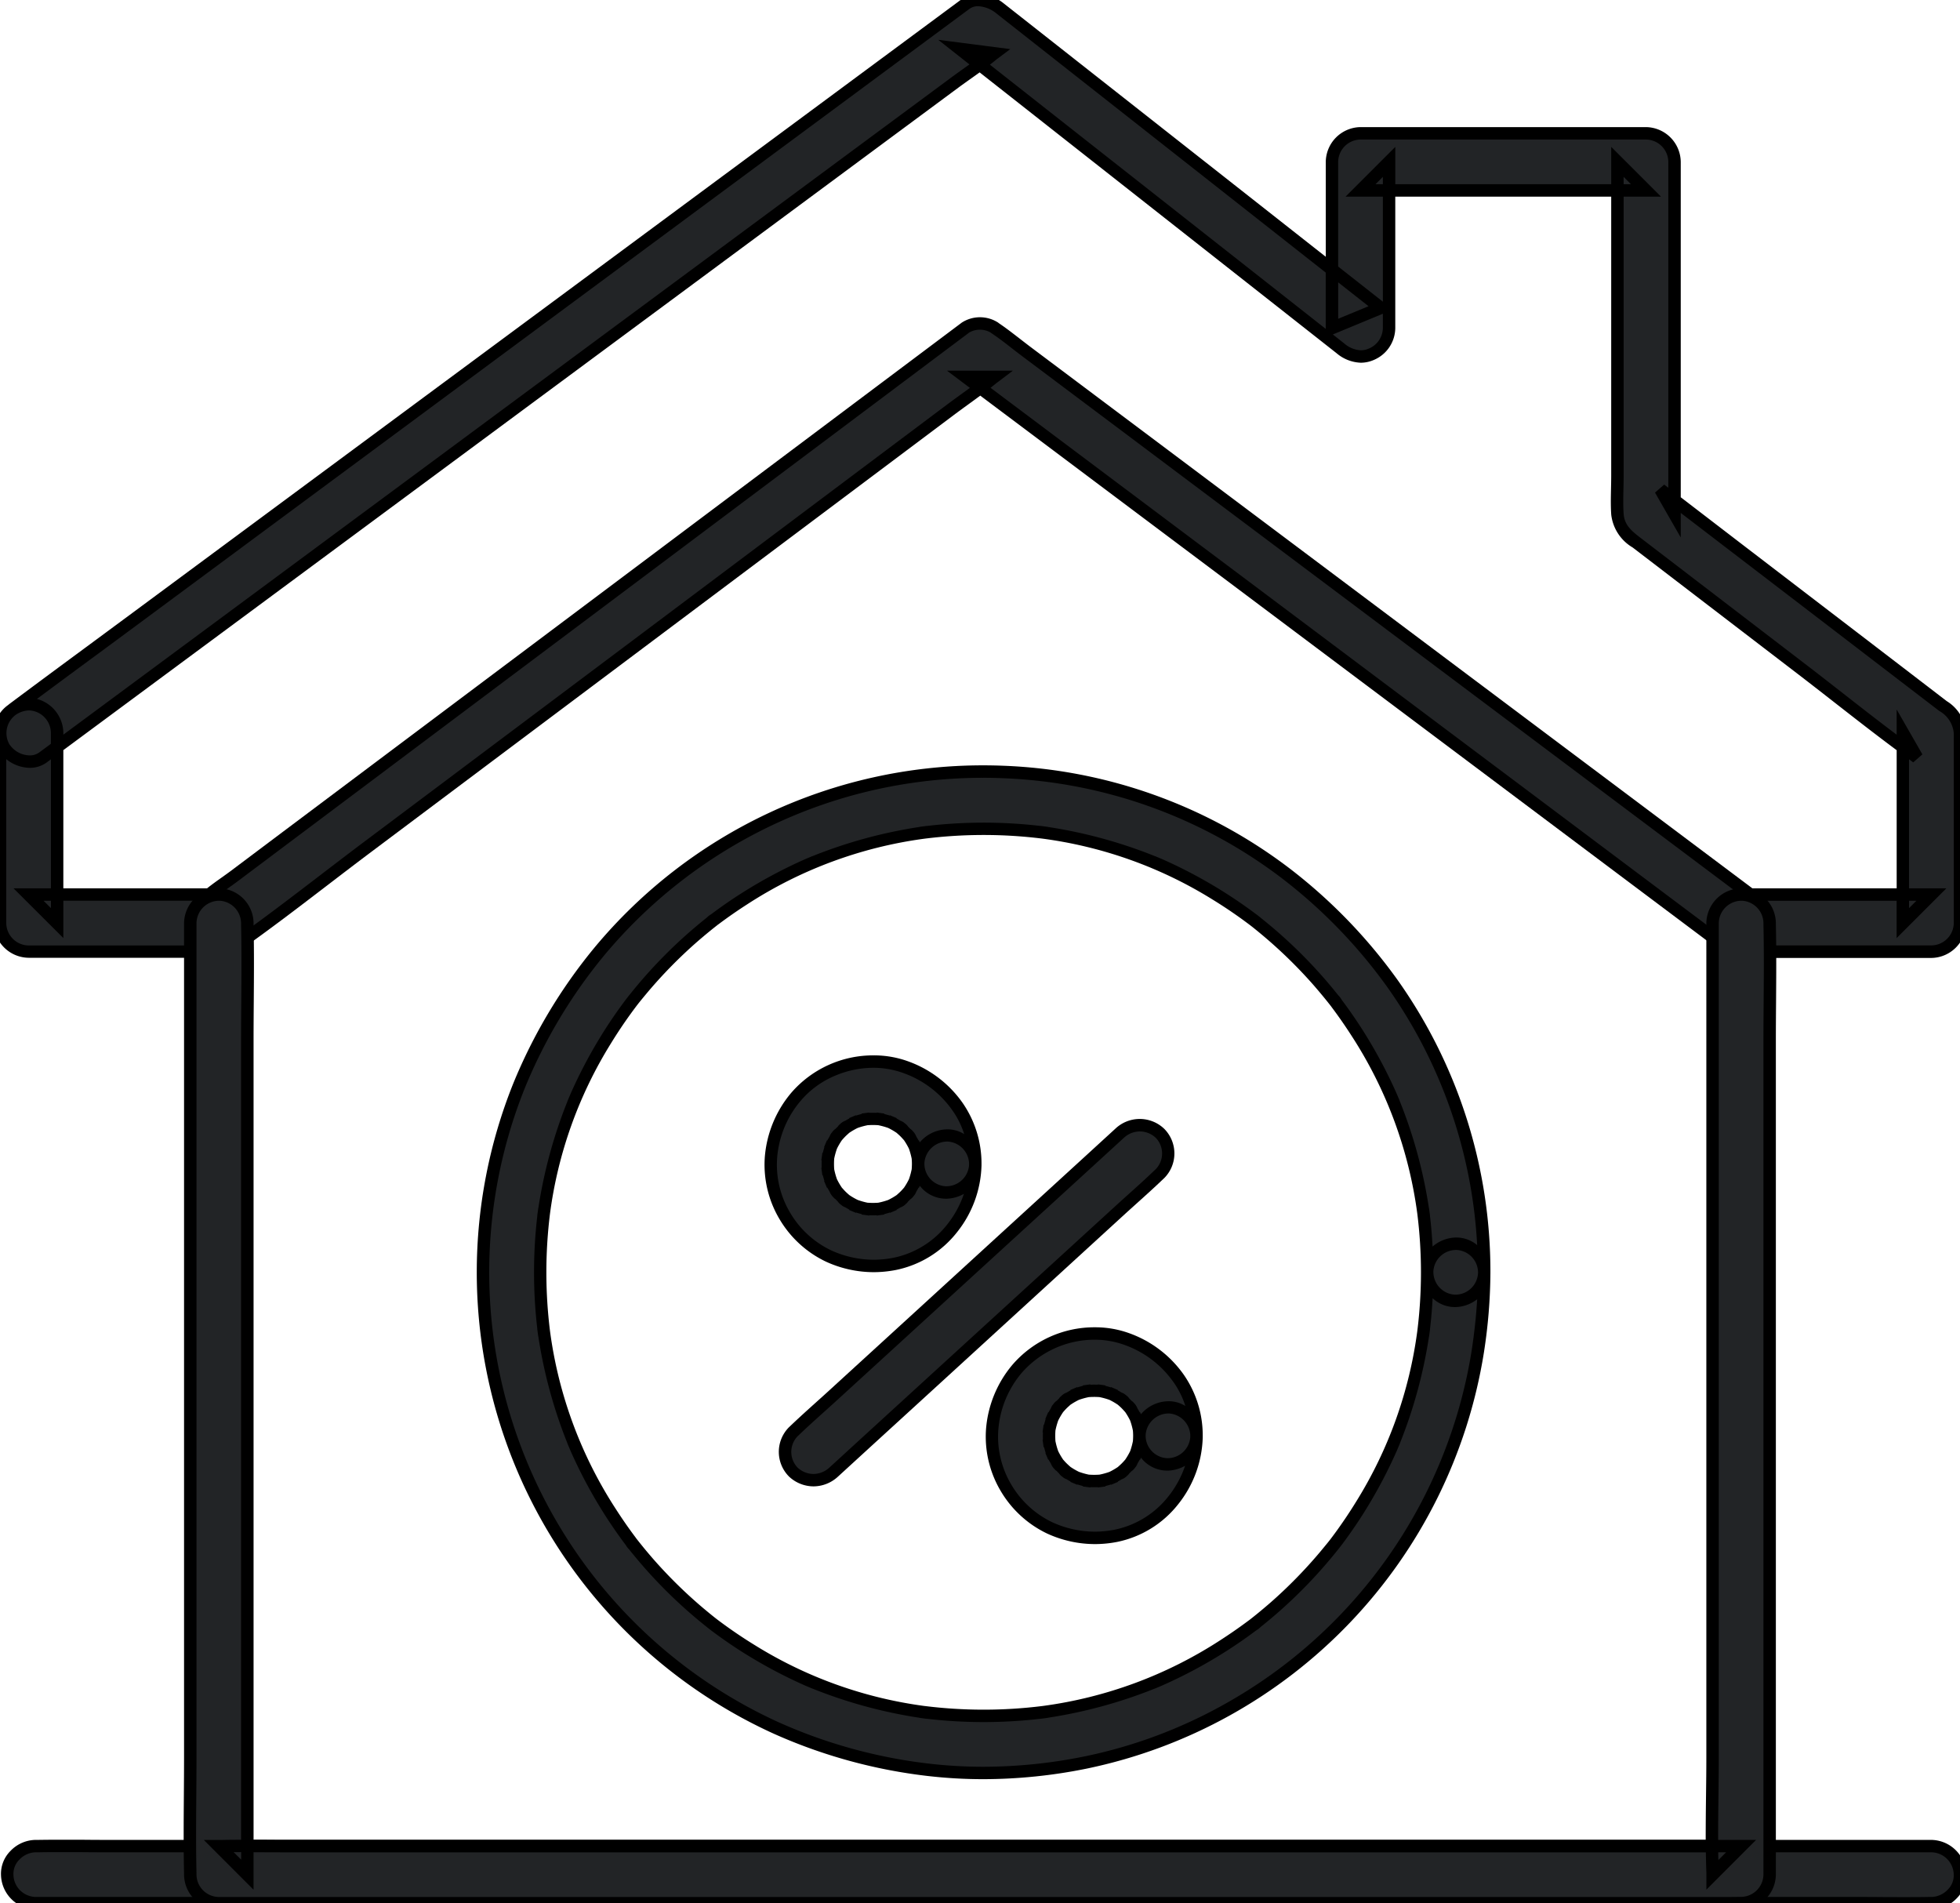
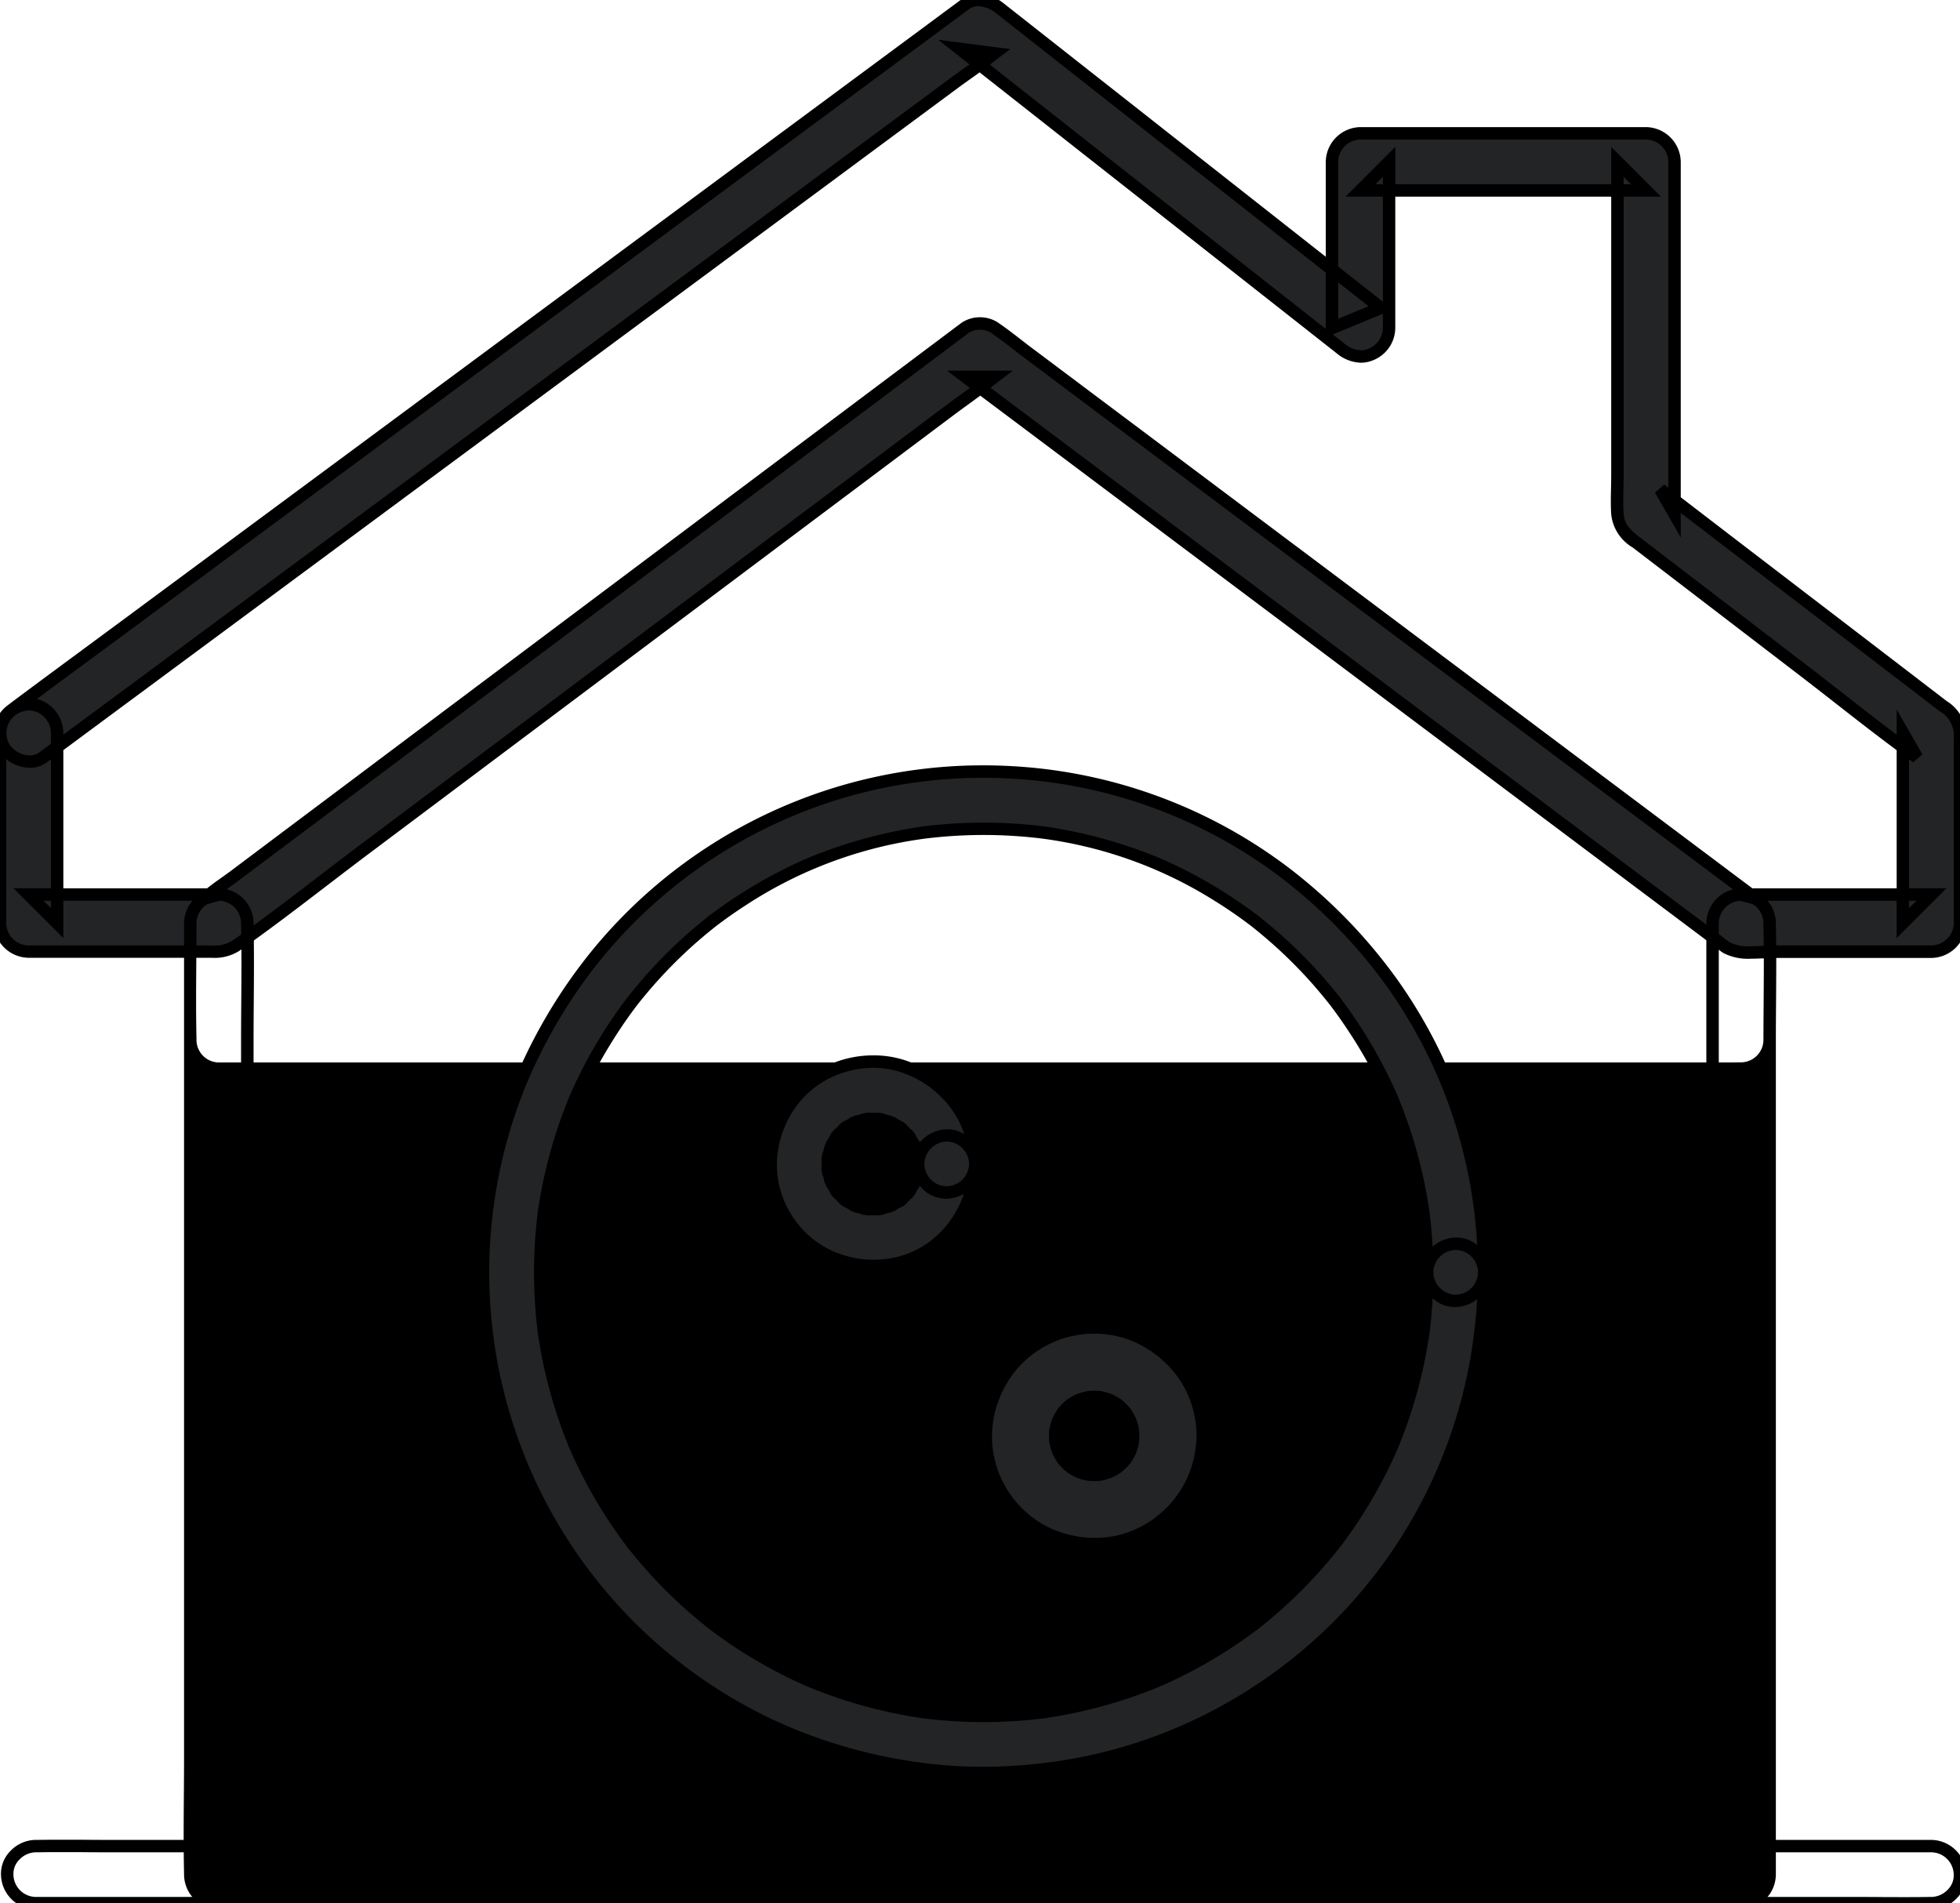
<svg xmlns="http://www.w3.org/2000/svg" width="157.81" height="153.23" viewBox="0 0 157.81 153.23">
  <defs>
    <clipPath id="clip-path">
      <rect id="Rectangle_121" data-name="Rectangle 121" width="157.81" height="153.23" fill="none" stroke="#000" stroke-width="1" />
    </clipPath>
  </defs>
  <g id="Group_122" data-name="Group 122" clip-path="url(#clip-path)">
-     <path id="Path_264" data-name="Path 264" d="M4.191,489.6H150.621c1.978,0,3.958.03,5.936,0,.087,0,.173,0,.26,0a2.3,2.3,0,0,0,0-4.6H10.386c-1.978,0-3.958-.03-5.936,0-.086,0-.173,0-.26,0a2.3,2.3,0,0,0,0,4.6" transform="translate(-1.311 -336.381)" fill="#222426" />
    <path id="Path_264_-_Outline" data-name="Path 264 - Outline" d="M154.579,490.111c-.661,0-1.332,0-1.982-.007s-1.318-.007-1.976-.007H4.191a2.847,2.847,0,0,1-2.8-2.776,2.6,2.6,0,0,1,.753-1.919,2.857,2.857,0,0,1,2.044-.9h.252c.593-.009,1.243-.013,1.985-.013.661,0,1.333,0,1.982.007s1.318.007,1.976.007H156.817a2.847,2.847,0,0,1,2.8,2.776,2.6,2.6,0,0,1-.753,1.919,2.858,2.858,0,0,1-2.045.9h-.252C155.971,490.107,155.321,490.111,154.579,490.111ZM4.191,485.5a1.879,1.879,0,0,0-1.322.592,1.613,1.613,0,0,0-.477,1.184,1.828,1.828,0,0,0,1.8,1.82H150.621c.66,0,1.332,0,1.981.007s1.318.007,1.977.007c.737,0,1.382,0,1.971-.013h.267a1.879,1.879,0,0,0,1.322-.592,1.613,1.613,0,0,0,.477-1.183,1.828,1.828,0,0,0-1.8-1.821H10.386c-.66,0-1.332,0-1.981-.007s-1.318-.007-1.977-.007c-.737,0-1.382,0-1.971.013H4.191Z" transform="translate(-1.311 -336.381)" />
    <path id="Path_265" data-name="Path 265" d="M0,58.995V74.315a2.332,2.332,0,0,0,2.3,2.3H17.042a3.215,3.215,0,0,0,1.937-.463c3.611-2.546,7.086-5.314,10.62-7.966l20.005-15L69.529,38.238l6.974-5.23c1.13-.848,2.315-1.653,3.4-2.553.049-.041.1-.078.154-.116h-2.32l8.608,6.456,19.283,14.462,20.493,15.37L138.363,75.8c.217.163.429.352.66.5.971.6,2.773.315,3.849.315h12.633a2.332,2.332,0,0,0,2.3-2.3V59.876c0-.292.014-.587,0-.879a2.771,2.771,0,0,0-1.362-2.158q-8.324-6.382-16.655-12.756l-6.1-4.674,1.138,1.985V13.033a2.332,2.332,0,0,0-2.3-2.3H109.543a2.332,2.332,0,0,0-2.3,2.3v13.38l3.923-1.625L100.82,16.647,84.32,3.667,80.527.683A2.363,2.363,0,0,0,77.742.324L70.072,6,51.789,19.529,29.694,35.879l-19.1,14.138c-3.109,2.3-6.227,4.587-9.326,6.9l-.125.093a2.368,2.368,0,0,0-.825,3.144,2.315,2.315,0,0,0,3.144.825l7.67-5.676L29.411,41.774l22.095-16.35L70.611,11.286,76.943,6.6c.992-.734,2.045-1.425,2.993-2.215.04-.033.084-.062.125-.093l-2.785-.359,10.349,8.141,16.5,12.979,3.793,2.984a2.348,2.348,0,0,0,2.51.475,2.31,2.31,0,0,0,1.413-2.1V13.033l-2.3,2.3h22.981l-2.3-2.3V38.305c0,1.02-.068,2.066,0,3.083a3.075,3.075,0,0,0,1.531,2.289l1.459,1.117,11.813,9.048c3.047,2.334,6.042,4.766,9.155,7.012.055.04.108.083.162.124l-1.138-1.984V74.315l2.3-2.3H140.185l1.16.314-6.125-4.593L120.639,56.8,102.886,43.487,87.594,32.019,82.543,28.23c-.788-.591-1.558-1.235-2.377-1.783-.036-.024-.07-.052-.1-.078a2.211,2.211,0,0,0-2.32,0l-6.125,4.593L57.036,41.9,39.283,55.213,23.992,66.681,18.94,70.47c-.784.588-1.638,1.137-2.377,1.783-.032.028-.07.052-.1.078l1.16-.314H2.3l2.3,2.3V58.995a2.324,2.324,0,0,0-2.3-2.3,2.338,2.338,0,0,0-2.3,2.3" transform="translate(0 0)" fill="#222426" />
    <path id="Path_265_-_Outline" data-name="Path 265 - Outline" d="M140.958,77.182a4.324,4.324,0,0,1-2.2-.458,5.146,5.146,0,0,1-.492-.361c-.071-.056-.138-.11-.2-.16L78.926,31.851c-.33.245-.663.487-.987.722-.375.272-.763.554-1.137.834l-6.974,5.231L49.9,53.581l-20.005,15c-1.175.881-2.363,1.791-3.513,2.671-2.312,1.769-4.7,3.6-7.119,5.3a3.694,3.694,0,0,1-2.225.554H2.3a2.836,2.836,0,0,1-2.8-2.8V58.995A2.732,2.732,0,0,1,.653,56.758c.061-.051.124-.1.188-.149l.048-.036.075-.055c2.083-1.555,4.209-3.124,6.265-4.64q1.532-1.131,3.064-2.263L29.4,35.477l22.095-16.35L69.775,5.6l7.67-5.676A2.153,2.153,0,0,1,78.754-.5a3.485,3.485,0,0,1,2.082.79l25.909,20.382V13.033a2.836,2.836,0,0,1,2.8-2.8h22.981a2.836,2.836,0,0,1,2.8,2.8v27l.464.355,4.3,3.3,5.56,4.258c3.637,2.785,7.4,5.664,11.095,8.5a3.285,3.285,0,0,1,1.557,2.531c.01.21.007.418,0,.619,0,.1,0,.19,0,.284v14.44a2.836,2.836,0,0,1-2.8,2.8H142.872c-.232,0-.509.015-.8.03C141.727,77.162,141.339,77.182,140.958,77.182Zm-61.2-45.958L138.663,75.4c.078.058.154.119.227.177a4.333,4.333,0,0,0,.4.293,3.306,3.306,0,0,0,1.671.308c.356,0,.713-.019,1.059-.037.307-.016.6-.031.855-.031h12.633a1.822,1.822,0,0,0,1.8-1.8V59.876c0-.1,0-.2,0-.3,0-.193.006-.376,0-.554a2.267,2.267,0,0,0-1.167-1.786c-3.7-2.834-7.457-5.714-11.094-8.5l-5.561-4.258-4.16-3.186V43.27l-.934-1.628-1.138-1.985.738-.646.334.256V13.033a1.822,1.822,0,0,0-1.8-1.8H109.543a1.822,1.822,0,0,0-1.8,1.8v8.426l3.6,2.829V15.831h-3.005l4.005-4.005v3.005h17.385V11.825l4.005,4.005h-3.005V38.305c0,.345-.008.7-.015,1.035-.015.668-.03,1.358.014,2.016.059.883.591,1.355,1.336,1.925l13.271,10.165c1.017.779,2.045,1.582,3.039,2.358,1.416,1.106,2.873,2.244,4.337,3.343V57.118l.934,1.628,1.138,1.984-.738.646-.055-.043c-.032-.025-.063-.049-.1-.073l-.183-.133v10.39h3.005l-4.005,4.005V72.517H141.359l-.145.3-1.16-.314.062-.465L82.243,28.63c-.266-.2-.533-.407-.791-.608-.508-.4-1.033-.8-1.565-1.16-.037-.025-.07-.05-.1-.071l-.028-.021a1.73,1.73,0,0,0-1.721,0L23.33,67.8,19.24,70.87c-.266.2-.541.4-.808.586-.248.177-.5.357-.75.542l.067.5-1.16.314-.145-.3H5.1v3.005L1.091,71.517H4.1V61.129l-.341.252a2.268,2.268,0,0,1-1.362.434,3.068,3.068,0,0,1-1.893-.7v13.2a1.822,1.822,0,0,0,1.8,1.8H17.042a2.753,2.753,0,0,0,1.649-.372c2.4-1.693,4.783-3.516,7.087-5.28,1.152-.881,2.342-1.793,3.521-2.677l20.006-15L69.229,37.838l6.974-5.23c.38-.285.771-.569,1.149-.843.244-.177.492-.357.74-.539l-1.849-1.387h5.312l-1.191.9-.061.045c-.028.021-.055.04-.075.057-.151.124-.308.251-.475.382l.005,0Zm73.95,41.293v.591l.591-.591Zm-150.2,0,.591.591v-.591Zm137.588-1h11.615V60.394c-1.674-1.241-3.339-2.542-4.952-3.8-.992-.775-2.018-1.576-3.031-2.352L131.453,44.075a3.536,3.536,0,0,1-1.725-2.653c-.047-.7-.031-1.414-.016-2.1.007-.334.015-.679.015-1.013V15.831H112.341V26.413a2.817,2.817,0,0,1-1.711,2.558,2.627,2.627,0,0,1-1.061.23,3.181,3.181,0,0,1-1.96-.77l-3.793-2.984-16.5-12.979-8.44-6.64c-.215.155-.43.308-.641.458-.329.234-.669.476-1,.717l-6.332,4.686L57.355,21.718,5.1,60.389V71.517h11.57c.387-.307.792-.6,1.185-.876.262-.187.533-.379.788-.571L22.73,67,77.442,25.969a2.7,2.7,0,0,1,2.92,0L80.4,26c.013.01.026.02.039.03.562.376,1.1.8,1.623,1.2.254.2.518.4.776.6ZM1.268,57.547A1.824,1.824,0,0,0,.745,59.9a2.007,2.007,0,0,0,1.648.913,1.26,1.26,0,0,0,.767-.238l.936-.692v-.89a1.827,1.827,0,0,0-1.712-1.8H2.32A2,2,0,0,0,1.268,57.547Zm1.705-1.279A2.871,2.871,0,0,1,5.1,58.995v.15L56.76,20.914l13.554-10.03L76.645,6.2c.333-.247.678-.491,1.01-.728l.4-.287L75.543,3.205l5.8.749-.986.738-.055.04c-.02.014-.039.028-.051.037-.171.143-.351.287-.548.439l8.227,6.472,16.5,12.979,2.311,1.818V21.944L80.218,1.076A2.511,2.511,0,0,0,78.754.5a1.158,1.158,0,0,0-.714.225L70.37,6.4,52.086,19.931,29.992,36.281l-19.1,14.138q-1.531,1.133-3.065,2.263C6.23,53.856,4.6,55.062,2.974,56.268Zm104.34-29.342.914.719a2.192,2.192,0,0,0,1.342.556,1.612,1.612,0,0,0,.658-.146,1.817,1.817,0,0,0,1.114-1.642V25.257Zm.432-4.195v2.933l2.443-1.012Zm22.981-7.9h.591l-.591-.591Zm-19.976,0h.591V14.24Z" transform="translate(0 0)" />
-     <path id="Path_266" data-name="Path 266" d="M49.929,237.326V304.51c0,3.093-.07,6.2,0,9.289,0,.044,0,.087,0,.13a2.332,2.332,0,0,0,2.3,2.3H169.818c1.588,0,3.178.022,4.767,0h.208a2.332,2.332,0,0,0,2.3-2.3V246.745c0-3.094.07-6.2,0-9.289,0-.043,0-.087,0-.13a2.3,2.3,0,0,0-4.6,0V304.51c0,3.088-.118,6.2,0,9.289,0,.043,0,.087,0,.13l2.3-2.3H57.2c-1.587,0-3.18-.036-4.767,0-.069,0-.139,0-.208,0l2.3,2.3V246.745c0-3.094.07-6.2,0-9.289,0-.043,0-.087,0-.13a2.3,2.3,0,0,0-4.6,0" transform="translate(-34.609 -163.01)" fill="#222426" />
-     <path id="Path_266_-_Outline" data-name="Path 266 - Outline" d="M173,316.737c-.531,0-1.07,0-1.592,0s-1.058,0-1.587,0H52.228a2.836,2.836,0,0,1-2.8-2.8v-.047c0-.024,0-.049,0-.073-.047-2.069-.031-4.173-.016-6.209.008-1.014.016-2.062.016-3.091V237.326a2.847,2.847,0,0,1,2.776-2.8l.109,0a2.829,2.829,0,0,1,2.712,2.8v.047c0,.024,0,.048,0,.073.047,2.069.031,4.173.016,6.209-.008,1.014-.016,2.062-.016,3.091v64.374l.593,0c.52,0,1.057.008,1.584.008H171.944c0-1.183.011-2.376.026-3.535.013-1.013.026-2.06.026-3.086V237.326a2.847,2.847,0,0,1,2.776-2.8l.109,0a2.829,2.829,0,0,1,2.712,2.8v.047c0,.024,0,.048,0,.073.047,2.069.031,4.173.016,6.209-.008,1.014-.016,2.062-.016,3.091v67.184a2.836,2.836,0,0,1-2.8,2.8h-.2C174.114,316.734,173.592,316.737,173,316.737ZM52.314,235.526H52.25a1.828,1.828,0,0,0-1.82,1.8V304.51c0,1.033-.008,2.083-.016,3.1-.015,2.028-.031,4.124.015,6.179,0,.035,0,.068,0,.1v.04a1.822,1.822,0,0,0,1.8,1.8H169.818c.531,0,1.07,0,1.591,0s1.058,0,1.587,0c.592,0,1.109,0,1.582-.01h.215a1.822,1.822,0,0,0,1.8-1.8V246.745c0-1.033.008-2.083.016-3.1.015-2.028.031-4.124-.015-6.179,0-.034,0-.068,0-.1v-.04a1.827,1.827,0,0,0-1.712-1.8h-.064a1.828,1.828,0,0,0-1.82,1.8V304.51c0,1.032-.013,2.082-.026,3.1-.015,1.156-.03,2.346-.025,3.523H176L172,315.137v-1.207c0-.016,0-.033,0-.049s0-.042,0-.063c-.02-.535-.035-1.09-.043-1.686H57.2c-.531,0-1.07,0-1.592-.008l-.585,0v3.018l-4.005-4.005h1.4c.478-.011,1-.016,1.6-.016h0v-64.37c0-1.033.008-2.083.016-3.1.015-2.028.031-4.124-.015-6.179,0-.034,0-.068,0-.1v-.04A1.827,1.827,0,0,0,52.314,235.526Zm120.639,76.606c0,.212.007.419.011.622l.622-.622ZM53.42,312.117l.605.605v-.607h0Z" transform="translate(-34.609 -163.01)" />
+     <path id="Path_266_-_Outline" data-name="Path 266 - Outline" d="M173,316.737c-.531,0-1.07,0-1.592,0s-1.058,0-1.587,0H52.228a2.836,2.836,0,0,1-2.8-2.8v-.047c0-.024,0-.049,0-.073-.047-2.069-.031-4.173-.016-6.209.008-1.014.016-2.062.016-3.091V237.326a2.847,2.847,0,0,1,2.776-2.8l.109,0a2.829,2.829,0,0,1,2.712,2.8v.047c0,.024,0,.048,0,.073.047,2.069.031,4.173.016,6.209-.008,1.014-.016,2.062-.016,3.091v64.374l.593,0c.52,0,1.057.008,1.584.008H171.944c0-1.183.011-2.376.026-3.535.013-1.013.026-2.06.026-3.086V237.326a2.847,2.847,0,0,1,2.776-2.8l.109,0a2.829,2.829,0,0,1,2.712,2.8v.047c0,.024,0,.048,0,.073.047,2.069.031,4.173.016,6.209-.008,1.014-.016,2.062-.016,3.091v67.184a2.836,2.836,0,0,1-2.8,2.8h-.2C174.114,316.734,173.592,316.737,173,316.737ZM52.314,235.526H52.25a1.828,1.828,0,0,0-1.82,1.8c0,1.033-.008,2.083-.016,3.1-.015,2.028-.031,4.124.015,6.179,0,.035,0,.068,0,.1v.04a1.822,1.822,0,0,0,1.8,1.8H169.818c.531,0,1.07,0,1.591,0s1.058,0,1.587,0c.592,0,1.109,0,1.582-.01h.215a1.822,1.822,0,0,0,1.8-1.8V246.745c0-1.033.008-2.083.016-3.1.015-2.028.031-4.124-.015-6.179,0-.034,0-.068,0-.1v-.04a1.827,1.827,0,0,0-1.712-1.8h-.064a1.828,1.828,0,0,0-1.82,1.8V304.51c0,1.032-.013,2.082-.026,3.1-.015,1.156-.03,2.346-.025,3.523H176L172,315.137v-1.207c0-.016,0-.033,0-.049s0-.042,0-.063c-.02-.535-.035-1.09-.043-1.686H57.2c-.531,0-1.07,0-1.592-.008l-.585,0v3.018l-4.005-4.005h1.4c.478-.011,1-.016,1.6-.016h0v-64.37c0-1.033.008-2.083.016-3.1.015-2.028.031-4.124-.015-6.179,0-.034,0-.068,0-.1v-.04A1.827,1.827,0,0,0,52.314,235.526Zm120.639,76.606c0,.212.007.419.011.622l.622-.622ZM53.42,312.117l.605.605v-.607h0Z" transform="translate(-34.609 -163.01)" />
    <path id="Path_267" data-name="Path 267" d="M202.918,243.028a39.188,39.188,0,0,1-.34,5.106q.041-.306.082-.611a38.182,38.182,0,0,1-2.627,9.643l.232-.549a38.192,38.192,0,0,1-2.611,5.085q-.75,1.223-1.59,2.387-.191.265-.387.526l-.212.281c-.093.124-.262.329.176-.226-.042.052-.082.106-.124.158q-.433.553-.887,1.09a38.253,38.253,0,0,1-3.964,4.043q-.546.48-1.111.94-.253.206-.51.408l-.119.093c-.268.21.231-.181.227-.175a1.628,1.628,0,0,1-.32.243q-1.127.845-2.314,1.606a38.191,38.191,0,0,1-5.725,3.013l.549-.232a38.178,38.178,0,0,1-9.643,2.627l.611-.082a38.776,38.776,0,0,1-10.211,0l.611.082a38.175,38.175,0,0,1-9.643-2.627l.549.232a38.28,38.28,0,0,1-5.085-2.611q-1.223-.75-2.388-1.59-.265-.191-.526-.387l-.28-.212c-.124-.093-.329-.262.226.176l-.158-.124q-.553-.433-1.09-.887a38.308,38.308,0,0,1-4.043-3.964q-.48-.546-.94-1.111-.206-.253-.408-.51l-.093-.119c-.211-.267.181.231.175.227a1.617,1.617,0,0,1-.243-.32q-.845-1.127-1.606-2.313a38.221,38.221,0,0,1-3.012-5.726l.232.549a38.182,38.182,0,0,1-2.627-9.643q.041.306.082.611a38.806,38.806,0,0,1,0-10.212q-.041.306-.082.611a38.181,38.181,0,0,1,2.627-9.643l-.232.549a38.214,38.214,0,0,1,2.611-5.085q.75-1.223,1.59-2.387.191-.265.387-.526l.212-.281c.093-.124.262-.329-.176.226l.123-.158q.433-.553.887-1.09a38.226,38.226,0,0,1,3.964-4.043q.547-.48,1.111-.94.253-.206.51-.408l.119-.093c.268-.211-.231.181-.227.175a1.624,1.624,0,0,1,.32-.243q1.127-.845,2.314-1.606a38.221,38.221,0,0,1,5.725-3.013l-.549.232a38.176,38.176,0,0,1,9.643-2.627l-.611.082a38.8,38.8,0,0,1,10.211,0l-.611-.082a38.179,38.179,0,0,1,9.643,2.627l-.549-.232a38.281,38.281,0,0,1,5.085,2.611q1.223.75,2.388,1.59.265.191.526.387l.281.212c.124.093.329.262-.226-.176l.158.123q.553.433,1.09.887a38.227,38.227,0,0,1,4.043,3.964q.48.546.939,1.111.206.253.408.51l.093.119c.21.268-.181-.231-.175-.227a1.631,1.631,0,0,1,.243.32q.845,1.127,1.606,2.313a38.225,38.225,0,0,1,3.012,5.726l-.232-.549a38.181,38.181,0,0,1,2.627,9.643q-.041-.305-.082-.611a39.192,39.192,0,0,1,.34,5.106,2.3,2.3,0,0,0,4.6,0,40.08,40.08,0,0,0-7.336-23.177,41.749,41.749,0,0,0-8.666-8.96,40.248,40.248,0,0,0-55.272,6.343A41.632,41.632,0,0,0,129.808,228a39.839,39.839,0,0,0-2.8,12.03,40.382,40.382,0,0,0,1.038,12.615,40.361,40.361,0,0,0,22.361,27.027,41.4,41.4,0,0,0,12.369,3.413,40.338,40.338,0,0,0,12.62-.584,39.867,39.867,0,0,0,11.449-4.264,40.438,40.438,0,0,0,16.389-17.129A39.754,39.754,0,0,0,207,249.421a42.759,42.759,0,0,0,.519-6.393,2.3,2.3,0,1,0-4.6,0" transform="translate(-88.013 -140.602)" fill="#222426" />
    <path id="Path_267_-_Outline" data-name="Path 267 - Outline" d="M167.185,283.835a38.905,38.905,0,0,1-4.463-.255,42.144,42.144,0,0,1-12.517-3.454,40.807,40.807,0,0,1-20.859-52.318,42.372,42.372,0,0,1,6.509-10.892,40.667,40.667,0,0,1,31.314-14.7c.52,0,1.046.01,1.563.03a40.56,40.56,0,0,1,23.085,8.246,42.469,42.469,0,0,1,8.769,9.067,40.579,40.579,0,0,1,7.428,23.453h0v.029a42.985,42.985,0,0,1-.525,6.454,40.765,40.765,0,0,1-31.99,33.492A42.025,42.025,0,0,1,167.185,283.835Zm-.015-80.616a39.672,39.672,0,0,0-10.841,1.505,39.785,39.785,0,0,0-19.7,12.829,41.373,41.373,0,0,0-6.356,10.635,39.809,39.809,0,0,0,20.346,51.027,41.146,41.146,0,0,0,12.22,3.372,37.9,37.9,0,0,0,4.347.249,41.024,41.024,0,0,0,8.116-.826,39.147,39.147,0,0,0,11.3-4.21,39.734,39.734,0,0,0,19.9-28.452c.221-1.447.369-2.82.447-4.15a2.971,2.971,0,0,1-1.71.63,2.621,2.621,0,0,1-1.878-.714c-.045.831-.115,1.659-.211,2.478h.006q-.041.305-.082.61h-.006a38.71,38.71,0,0,1-2.348,8.61l.005,0-.232.549,0,0a38.75,38.75,0,0,1-2.409,4.605c-.5.822-1.046,1.636-1.611,2.419-.127.176-.259.356-.392.533l-.047.062,0,0-.17.218c-.042.056-.082.109-.124.156-.238.3-.483.6-.727.887a38.861,38.861,0,0,1-4.016,4.1c-.369.324-.748.645-1.126.952-.115.094-.233.189-.358.288a1.4,1.4,0,0,1-.308.245l-.017.011-.015.012-.011.009h0c-.019.014-.04.028-.062.042-.749.561-1.526,1.1-2.31,1.6a38.732,38.732,0,0,1-5.254,2.816l0,0-.549.232,0-.005a38.7,38.7,0,0,1-8.609,2.348v.006l-.61.082h0v-.006a39.281,39.281,0,0,1-9.121,0v.006l-.055-.007-.554-.075h0v-.006a38.7,38.7,0,0,1-8.609-2.348l0,.005h0l-.545-.23,0,0a38.828,38.828,0,0,1-4.6-2.409c-.824-.5-1.637-1.047-2.419-1.611-.178-.129-.358-.261-.533-.392l-.062-.046,0,0-.077-.06-.082-.064-.061-.047-.1-.079-.046-.039c-.3-.238-.6-.485-.895-.733a38.921,38.921,0,0,1-4.1-4.016c-.32-.364-.64-.743-.952-1.125-.1-.118-.193-.238-.289-.36a1.4,1.4,0,0,1-.243-.306l-.011-.017-.007-.009-.014-.018h0c-.01-.014-.02-.029-.031-.046-.563-.751-1.105-1.533-1.613-2.325a38.775,38.775,0,0,1-2.816-5.254l0,0-.232-.549.005,0a38.713,38.713,0,0,1-2.348-8.61h-.006v0q-.041-.3-.082-.608h.006a39.322,39.322,0,0,1,0-9.122h-.006q.041-.3.082-.609h.006a38.717,38.717,0,0,1,2.348-8.61l-.005,0h0l.231-.548,0,0a38.758,38.758,0,0,1,2.409-4.605c.5-.822,1.045-1.635,1.61-2.419.131-.181.263-.36.392-.534l.046-.061,0,0,.061-.078.063-.08.046-.06c.042-.056.082-.109.124-.155.238-.3.483-.6.729-.89a38.836,38.836,0,0,1,4.016-4.1c.368-.323.746-.643,1.125-.952.115-.094.235-.19.359-.288a1.4,1.4,0,0,1,.308-.245l.017-.011.015-.012.011-.009h0c.019-.014.04-.029.062-.042.746-.559,1.524-1.1,2.31-1.6a38.777,38.777,0,0,1,5.254-2.816l0,0h0l.507-.214h0l.038-.016,0,.006a38.709,38.709,0,0,1,8.61-2.348v-.006l.611-.082v.006a39.305,39.305,0,0,1,9.121,0v-.006l.611.082v.006a38.705,38.705,0,0,1,8.61,2.348l0-.006.034.014.515.217,0,0a38.83,38.83,0,0,1,4.6,2.409c.824.505,1.638,1.047,2.419,1.611.171.123.35.255.533.391l.063.047,0,0h0l0,0,.006,0,.074.058.075.059.06.046.1.08.047.04c.3.242.6.488.894.733a38.837,38.837,0,0,1,4.1,4.016c.324.368.644.747.952,1.125.1.125.2.244.289.359a1.4,1.4,0,0,1,.243.306l.012.018,0,.005.017.022h0c.009.013.018.027.028.042.564.752,1.107,1.535,1.615,2.328a38.776,38.776,0,0,1,2.816,5.254l0,0,.231.548h0l-.005,0a38.713,38.713,0,0,1,2.348,8.61h.006l.005.037q.038.287.077.573h-.006c.1.823.167,1.656.211,2.49a2.977,2.977,0,0,1,1.832-.727,2.6,2.6,0,0,1,1.76.612,39.53,39.53,0,0,0-7.183-20.7,41.47,41.47,0,0,0-8.563-8.853,39.56,39.56,0,0,0-22.515-8.04C168.189,203.228,167.676,203.218,167.169,203.218Zm-4.7,74.726a38.28,38.28,0,0,0,9.477,0,34.618,34.618,0,0,0,14.307-5.29c.775-.5,1.543-1.029,2.283-1.585l.068-.048.135-.105c.181-.143.346-.274.5-.4.368-.3.737-.612,1.1-.928a37.859,37.859,0,0,0,3.912-3.99c.249-.3.5-.6.741-.9l.137-.175.151-.2c.129-.173.258-.347.381-.519.55-.763,1.078-1.555,1.569-2.356a34.5,34.5,0,0,0,4.895-13.676,38,38,0,0,0,0-9.474,34.632,34.632,0,0,0-5.29-14.308c-.5-.778-1.032-1.546-1.585-2.283-.015-.02-.031-.042-.048-.069l-.012-.016-.066-.084-.028-.036c-.126-.16-.257-.324-.4-.5-.3-.368-.612-.737-.927-1.1a37.835,37.835,0,0,0-3.99-3.912c-.292-.247-.6-.5-.9-.74l-.182-.142-.026-.02-.169-.127c-.178-.133-.353-.261-.519-.382-.761-.549-1.553-1.077-2.356-1.569a34.493,34.493,0,0,0-13.675-4.894,38.3,38.3,0,0,0-9.477,0,34.622,34.622,0,0,0-14.305,5.29c-.777.5-1.545,1.031-2.283,1.585l-.068.048-.136.107c-.174.137-.343.272-.5.4-.369.3-.738.613-1.1.927a37.832,37.832,0,0,0-3.912,3.99c-.251.3-.5.6-.74.9l-.142.182-.029.039-.117.155c-.126.169-.255.344-.382.52-.55.763-1.078,1.556-1.569,2.356a34.5,34.5,0,0,0-4.895,13.676,38.317,38.317,0,0,0,0,9.474,34.632,34.632,0,0,0,5.29,14.308c.5.778,1.031,1.546,1.585,2.283.015.02.031.042.048.069l.012.016.06.076.034.044c.133.169.268.338.4.5.3.373.616.742.927,1.1a37.915,37.915,0,0,0,3.99,3.912c.3.25.6.5.9.737l.19.149.19.143c.17.127.345.255.519.381.761.549,1.554,1.077,2.356,1.569a34.49,34.49,0,0,0,13.673,4.894Zm40.953-34.916a1.829,1.829,0,0,0,1.711,1.8h.064a1.828,1.828,0,0,0,1.821-1.787v-.023h0a1.828,1.828,0,0,0-1.712-1.788h-.064A1.83,1.83,0,0,0,203.418,243.028Z" transform="translate(-88.013 -140.602)" />
    <path id="Path_268" data-name="Path 268" d="M214.372,287.153a6.783,6.783,0,0,1-.06.849q.041-.305.082-.611a6.285,6.285,0,0,1-.416,1.485l.232-.549a6.213,6.213,0,0,1-.531.975c-.047.07-.1.136-.145.205-.149.221.378-.456.143-.188-.122.138-.241.277-.371.407s-.244.228-.369.339c-.31.275.19-.124.191-.141a1.487,1.487,0,0,1-.246.174,6.19,6.19,0,0,1-.975.53l.549-.232a6.266,6.266,0,0,1-1.486.416l.611-.082a6.353,6.353,0,0,1-1.7,0l.611.082a6.27,6.27,0,0,1-1.485-.416l.549.232a6.179,6.179,0,0,1-.975-.53c-.069-.047-.136-.1-.205-.145-.221-.149.456.378.188.143-.138-.121-.276-.241-.407-.371s-.228-.244-.339-.369c-.276-.31.123.19.14.191a1.5,1.5,0,0,1-.174-.246,6.211,6.211,0,0,1-.53-.975l.232.549a6.286,6.286,0,0,1-.416-1.485q.041.306.082.611a6.353,6.353,0,0,1,0-1.7q-.041.306-.082.611a6.286,6.286,0,0,1,.416-1.486l-.232.549a6.211,6.211,0,0,1,.53-.975c.047-.07.1-.136.145-.205.15-.221-.378.456-.143.188.121-.138.241-.277.371-.407s.244-.228.369-.339c.311-.275-.19.124-.191.141a1.513,1.513,0,0,1,.246-.174,6.2,6.2,0,0,1,.975-.53l-.549.232a6.27,6.27,0,0,1,1.485-.416l-.611.082a6.351,6.351,0,0,1,1.7,0l-.611-.082a6.266,6.266,0,0,1,1.486.416l-.549-.232a6.212,6.212,0,0,1,.975.53c.07.047.136.1.205.145.221.15-.456-.378-.188-.143.139.121.277.241.407.371s.228.244.339.369c.275.311-.123-.19-.141-.191a1.494,1.494,0,0,1,.174.246,6.213,6.213,0,0,1,.531.975l-.232-.549a6.285,6.285,0,0,1,.416,1.486q-.041-.306-.082-.611a6.787,6.787,0,0,1,.06.849,2.3,2.3,0,0,0,4.6,0,8.132,8.132,0,0,0-1.436-4.634,8.68,8.68,0,0,0-4.138-3.156,8.225,8.225,0,0,0-8.888,2.412,8.593,8.593,0,0,0-1.986,4.843,8.189,8.189,0,0,0,4.624,7.939,8.629,8.629,0,0,0,5.357.636,8.306,8.306,0,0,0,6.467-8.041,2.3,2.3,0,1,0-4.6,0" transform="translate(-140.446 -193.448)" fill="#222426" />
    <path id="Path_268_-_Outline" data-name="Path 268 - Outline" d="M210.78,295.865a9.247,9.247,0,0,1-3.842-.852,8.662,8.662,0,0,1-3.711-3.388,8.56,8.56,0,0,1-1.2-5.051,9.14,9.14,0,0,1,2.1-5.118,8.713,8.713,0,0,1,6.665-3.045,8.041,8.041,0,0,1,2.78.483,9.121,9.121,0,0,1,4.371,3.332,8.571,8.571,0,0,1,1.529,4.82q0,.053,0,.107c0,.043,0,.086,0,.128a9,9,0,0,1-1.979,5.378,8.388,8.388,0,0,1-4.888,3.024A9.393,9.393,0,0,1,210.78,295.865Zm.006-16.455a8,8,0,0,0-3.258.705,7.355,7.355,0,0,0-2.638,1.979,8.05,8.05,0,0,0-1.872,4.568,7.539,7.539,0,0,0,1.065,4.447,7.64,7.64,0,0,0,3.268,2.992,8.254,8.254,0,0,0,3.428.763,8.393,8.393,0,0,0,1.625-.162,7.388,7.388,0,0,0,4.3-2.668,8.107,8.107,0,0,0,1.351-2.473,3.03,3.03,0,0,1-1.365.389,2.67,2.67,0,0,1-2.186-1.04l-.068.161-.029-.012q-.089.165-.185.32a.948.948,0,0,1-.2.339,1,1,0,0,1-.279.277l-.083.085-.1.095a.6.6,0,0,1-.157.176h0a1.132,1.132,0,0,1-.456.3q-.15.092-.31.178l.012.029h0l-.546.231-.011-.026q-.221.07-.448.126l0,.037h0l-.611.082,0-.027c-.2.009-.4.009-.6,0l0,.027-.611-.082h0l0-.037q-.226-.055-.447-.126l-.011.026-.547-.231h0l.012-.029q-.165-.089-.32-.185a.947.947,0,0,1-.339-.2.994.994,0,0,1-.278-.279l-.085-.082-.094-.1a.6.6,0,0,1-.176-.157,1.254,1.254,0,0,1-.3-.455q-.093-.152-.18-.312l-.029.012-.232-.549.026-.011q-.07-.221-.126-.448l-.037.005v0l-.008-.057q-.037-.275-.074-.55l.027,0c-.009-.2-.009-.4,0-.6l-.027,0q.041-.3.081-.6v-.008l.037.005q.055-.226.126-.448l-.026-.011.232-.549.029.012q.089-.164.185-.32a.948.948,0,0,1,.2-.339,1,1,0,0,1,.279-.278l.083-.085.1-.095a.6.6,0,0,1,.157-.176h0a1.136,1.136,0,0,1,.456-.3q.151-.093.31-.178l-.012-.029h0l.548-.231.011.026q.221-.07.447-.126l0-.037h0l.611-.082,0,.027c.2-.009.4-.009.6,0l0-.027.61.082h0l-.005.037q.226.055.448.126l.011-.026.549.232-.012.029q.164.089.32.185a.946.946,0,0,1,.339.2,1,1,0,0,1,.277.279l.085.082.095.1a.6.6,0,0,1,.175.156h0a1.251,1.251,0,0,1,.3.455q.093.151.18.312l.029-.012.07.166a2.94,2.94,0,0,1,2.139-1.046,2.525,2.525,0,0,1,1.437.381,6.859,6.859,0,0,0-.958-1.924,8.151,8.151,0,0,0-3.905-2.979A7.044,7.044,0,0,0,210.786,279.411Zm-.482,10.863a5.862,5.862,0,0,0,.856,0,5.782,5.782,0,0,0,.8-.221,5.486,5.486,0,0,0,.64-.368l.037-.024h0c.111-.1.215-.19.312-.287s.191-.2.282-.307l.029-.042a5.5,5.5,0,0,0,.369-.641,5.8,5.8,0,0,0,.222-.808c.011-.139.017-.281.018-.422s-.007-.283-.018-.422a5.8,5.8,0,0,0-.222-.808,5.5,5.5,0,0,0-.369-.64l-.024-.037h0c-.1-.111-.191-.215-.287-.312s-.2-.185-.307-.282l-.042-.029a5.529,5.529,0,0,0-.641-.369,5.785,5.785,0,0,0-.8-.221,5.865,5.865,0,0,0-.857,0,5.791,5.791,0,0,0-.8.22,5.516,5.516,0,0,0-.641.369l-.037.024-.01.009c-.107.1-.208.185-.3.278s-.181.191-.283.308l-.03.043a5.518,5.518,0,0,0-.368.639,5.8,5.8,0,0,0-.221.8,5.863,5.863,0,0,0,0,.856,5.8,5.8,0,0,0,.221.8,5.521,5.521,0,0,0,.368.64l.023.036.005.006c.1.109.188.212.283.307s.192.181.308.283l.042.029a5.478,5.478,0,0,0,.641.369A5.785,5.785,0,0,0,210.3,290.274Zm4.582-2.924a1.824,1.824,0,0,0,1.7,1.6h.065a1.836,1.836,0,0,0,1.819-1.7c0-.032,0-.065,0-.1s0-.052,0-.078a1.838,1.838,0,0,0-1.712-1.722h-.063a1.86,1.86,0,0,0-1.807,1.59v0a1.882,1.882,0,0,0-.014.206,1.661,1.661,0,0,0,.014.2Z" transform="translate(-140.446 -193.448)" />
    <path id="Path_269" data-name="Path 269" d="M272.505,358.6a6.78,6.78,0,0,1-.06.849q.041-.305.082-.611a6.284,6.284,0,0,1-.416,1.485l.232-.549a6.188,6.188,0,0,1-.531.975c-.047.07-.1.136-.145.205-.149.221.378-.456.143-.188-.122.138-.241.277-.371.407s-.244.228-.369.339c-.31.275.19-.124.191-.141a1.485,1.485,0,0,1-.246.174,6.187,6.187,0,0,1-.975.53l.549-.232a6.269,6.269,0,0,1-1.485.416l.611-.082a6.353,6.353,0,0,1-1.7,0l.611.082a6.271,6.271,0,0,1-1.486-.416l.549.232a6.173,6.173,0,0,1-.975-.53c-.069-.047-.136-.1-.205-.145-.221-.149.456.378.188.143-.138-.121-.276-.241-.407-.371s-.228-.244-.339-.369c-.275-.31.124.19.141.191a1.521,1.521,0,0,1-.174-.246,6.214,6.214,0,0,1-.53-.975l.232.549a6.284,6.284,0,0,1-.416-1.485q.041.306.082.611a6.353,6.353,0,0,1,0-1.7q-.041.306-.082.611a6.285,6.285,0,0,1,.416-1.485l-.232.549a6.21,6.21,0,0,1,.53-.975c.047-.07.1-.136.145-.205.15-.221-.378.456-.143.188.121-.138.241-.277.371-.407s.244-.228.369-.339c.311-.276-.19.124-.191.141a1.514,1.514,0,0,1,.246-.174,6.173,6.173,0,0,1,.975-.53l-.549.232a6.272,6.272,0,0,1,1.486-.416l-.611.082a6.353,6.353,0,0,1,1.7,0l-.611-.082a6.27,6.27,0,0,1,1.485.416l-.549-.232a6.2,6.2,0,0,1,.975.53c.07.047.136.1.205.145.221.15-.456-.378-.188-.143.138.121.277.241.407.371s.228.244.339.369c.275.31-.123-.19-.141-.191a1.5,1.5,0,0,1,.174.246,6.184,6.184,0,0,1,.531.975l-.232-.549a6.284,6.284,0,0,1,.416,1.485q-.041-.306-.082-.611a6.779,6.779,0,0,1,.06.849,2.3,2.3,0,0,0,4.6,0,8.133,8.133,0,0,0-1.436-4.634,8.681,8.681,0,0,0-4.138-3.156,8.225,8.225,0,0,0-8.888,2.412,8.592,8.592,0,0,0-1.986,4.843A8.189,8.189,0,0,0,265.278,366a8.629,8.629,0,0,0,5.357.636A8.306,8.306,0,0,0,277.1,358.6a2.3,2.3,0,1,0-4.6,0" transform="translate(-180.767 -243.001)" fill="#222426" />
-     <path id="Path_269_-_Outline" data-name="Path 269 - Outline" d="M268.913,367.309a9.247,9.247,0,0,1-3.842-.852,8.662,8.662,0,0,1-3.711-3.388,8.56,8.56,0,0,1-1.2-5.051,9.139,9.139,0,0,1,2.1-5.118,8.713,8.713,0,0,1,6.665-3.045,8.04,8.04,0,0,1,2.78.483,9.122,9.122,0,0,1,4.371,3.332,8.572,8.572,0,0,1,1.529,4.82q0,.053,0,.107c0,.043,0,.087,0,.131a9.006,9.006,0,0,1-1.98,5.377,8.389,8.389,0,0,1-4.888,3.024A9.393,9.393,0,0,1,268.913,367.309Zm.006-16.455a7.809,7.809,0,0,0-5.9,2.684,8.049,8.049,0,0,0-1.872,4.568,7.539,7.539,0,0,0,1.065,4.447,7.64,7.64,0,0,0,3.268,2.992,8.254,8.254,0,0,0,3.428.763,8.393,8.393,0,0,0,1.625-.162,7.388,7.388,0,0,0,4.3-2.668,8.107,8.107,0,0,0,1.352-2.474,3.03,3.03,0,0,1-1.365.389,2.671,2.671,0,0,1-2.186-1.04l-.068.161-.029-.012q-.089.164-.185.32a.948.948,0,0,1-.2.339,1,1,0,0,1-.279.277l-.083.085-.1.095a.6.6,0,0,1-.157.176h0a1.133,1.133,0,0,1-.456.3q-.15.092-.31.178l.012.029-.549.232-.011-.026c-.147.047-.3.089-.448.126l0,.037h-.008l-.6.081,0-.027c-.2.009-.4.009-.6,0l0,.027-.611-.082h0l.005-.037q-.226-.055-.447-.126l-.011.026-.548-.231h0l.012-.029q-.165-.089-.32-.185a.948.948,0,0,1-.339-.2.994.994,0,0,1-.278-.279l-.085-.082-.094-.1a.6.6,0,0,1-.175-.156h0a1.252,1.252,0,0,1-.3-.456q-.093-.152-.18-.312l-.029.012v0h0l-.231-.547.026-.011q-.07-.221-.126-.448l-.037.005h0l-.011-.079q-.036-.266-.072-.532l.027,0c-.009-.2-.009-.4,0-.6l-.027,0q.041-.305.082-.61h0l.037.005q.055-.226.126-.448l-.026-.011.232-.549.029.012q.089-.165.185-.32a.949.949,0,0,1,.2-.338,1,1,0,0,1,.279-.278l.083-.085.1-.095a.6.6,0,0,1,.157-.176h0a1.137,1.137,0,0,1,.456-.3q.151-.093.31-.179l-.012-.029h0l.548-.231.011.026q.221-.07.447-.126l-.005-.037h0l.611-.082,0,.027c.2-.009.4-.009.6,0l0-.027.6.081h.007l-.005.037q.226.055.448.126l.011-.026.549.232-.012.029q.165.089.32.185a.946.946,0,0,1,.339.2,1,1,0,0,1,.277.279l.085.083.095.1a.6.6,0,0,1,.175.155,1.252,1.252,0,0,1,.3.457q.093.151.18.312l.029-.012.07.167a2.94,2.94,0,0,1,2.139-1.046,2.526,2.526,0,0,1,1.437.381,6.859,6.859,0,0,0-.958-1.924,8.152,8.152,0,0,0-3.905-2.979A7.043,7.043,0,0,0,268.919,350.855Zm-.482,10.863a5.857,5.857,0,0,0,.857,0,5.783,5.783,0,0,0,.8-.221,5.482,5.482,0,0,0,.64-.368l.037-.024h0c.11-.1.214-.19.311-.287s.191-.2.282-.307l.029-.042a5.5,5.5,0,0,0,.369-.64,5.8,5.8,0,0,0,.222-.809c.011-.139.017-.281.018-.422s-.007-.283-.018-.423a5.8,5.8,0,0,0-.222-.809,5.492,5.492,0,0,0-.368-.639l-.024-.037h0c-.1-.111-.191-.215-.287-.312s-.195-.184-.307-.282l-.042-.029a5.5,5.5,0,0,0-.641-.369,5.784,5.784,0,0,0-.8-.221,5.865,5.865,0,0,0-.857,0,5.788,5.788,0,0,0-.8.221,5.468,5.468,0,0,0-.641.368l-.038.024-.01.009c-.107.1-.208.185-.3.278s-.181.192-.283.308l-.028.041a5.525,5.525,0,0,0-.369.641,5.8,5.8,0,0,0-.221.8,5.869,5.869,0,0,0,0,.856,5.8,5.8,0,0,0,.221.8,5.521,5.521,0,0,0,.368.64l.024.037.009.01c.095.107.184.208.278.3s.195.184.307.283l.042.029a5.468,5.468,0,0,0,.641.369A5.784,5.784,0,0,0,268.437,361.718Zm4.582-2.924a1.824,1.824,0,0,0,1.7,1.6h.065a1.836,1.836,0,0,0,1.819-1.7c0-.033,0-.065,0-.1s0-.052,0-.078a1.838,1.838,0,0,0-1.712-1.722h-.063a1.861,1.861,0,0,0-1.806,1.59v0a1.885,1.885,0,0,0-.014.206,1.656,1.656,0,0,0,.014.2Z" transform="translate(-180.767 -243.001)" />
-     <path id="Path_270" data-name="Path 270" d="M233.216,296.282l-2.621,2.4-6.265,5.728-7.6,6.952-6.548,5.987c-1.061.97-2.151,1.917-3.188,2.914l-.046.042a2.315,2.315,0,0,0,0,3.25,2.349,2.349,0,0,0,3.25,0l2.621-2.4,6.265-5.728,7.6-6.952,6.548-5.987c1.061-.97,2.151-1.917,3.188-2.914l.046-.042a2.316,2.316,0,0,0,0-3.25,2.349,2.349,0,0,0-3.25,0" transform="translate(-143.071 -205.044)" fill="#222426" />
-     <path id="Path_270_-_Outline" data-name="Path 270 - Outline" d="M208.567,324.705h0a2.9,2.9,0,0,1-1.961-.784,2.813,2.813,0,0,1,0-3.987l.013-.012.024-.022c.7-.67,1.426-1.326,2.132-1.96.35-.315.713-.64,1.065-.963l6.548-5.987,7.6-6.952,6.265-5.728,2.621-2.4a2.849,2.849,0,0,1,3.926,0,2.814,2.814,0,0,1,0,3.987l-.016.014-.018.016c-.7.672-1.426,1.326-2.129,1.958-.352.317-.716.644-1.071.968L219.418,315.8l-6.265,5.728-2.621,2.4A2.917,2.917,0,0,1,208.567,324.705Zm26.276-28.576a1.92,1.92,0,0,0-1.29.522l-2.621,2.4-6.265,5.728-7.6,6.952-6.548,5.987c-.355.325-.719.652-1.071.968-.7.629-1.423,1.279-2.107,1.937l-.049.045-.009.008a1.819,1.819,0,0,0,0,2.51,1.882,1.882,0,0,0,1.285.521,1.92,1.92,0,0,0,1.29-.522l2.621-2.4,6.265-5.728L232.9,302.12c.357-.327.723-.656,1.077-.974.7-.627,1.419-1.275,2.1-1.932l.049-.045.009-.008a1.819,1.819,0,0,0,0-2.51A1.883,1.883,0,0,0,234.843,296.13Z" transform="translate(-143.071 -205.044)" />
  </g>
</svg>